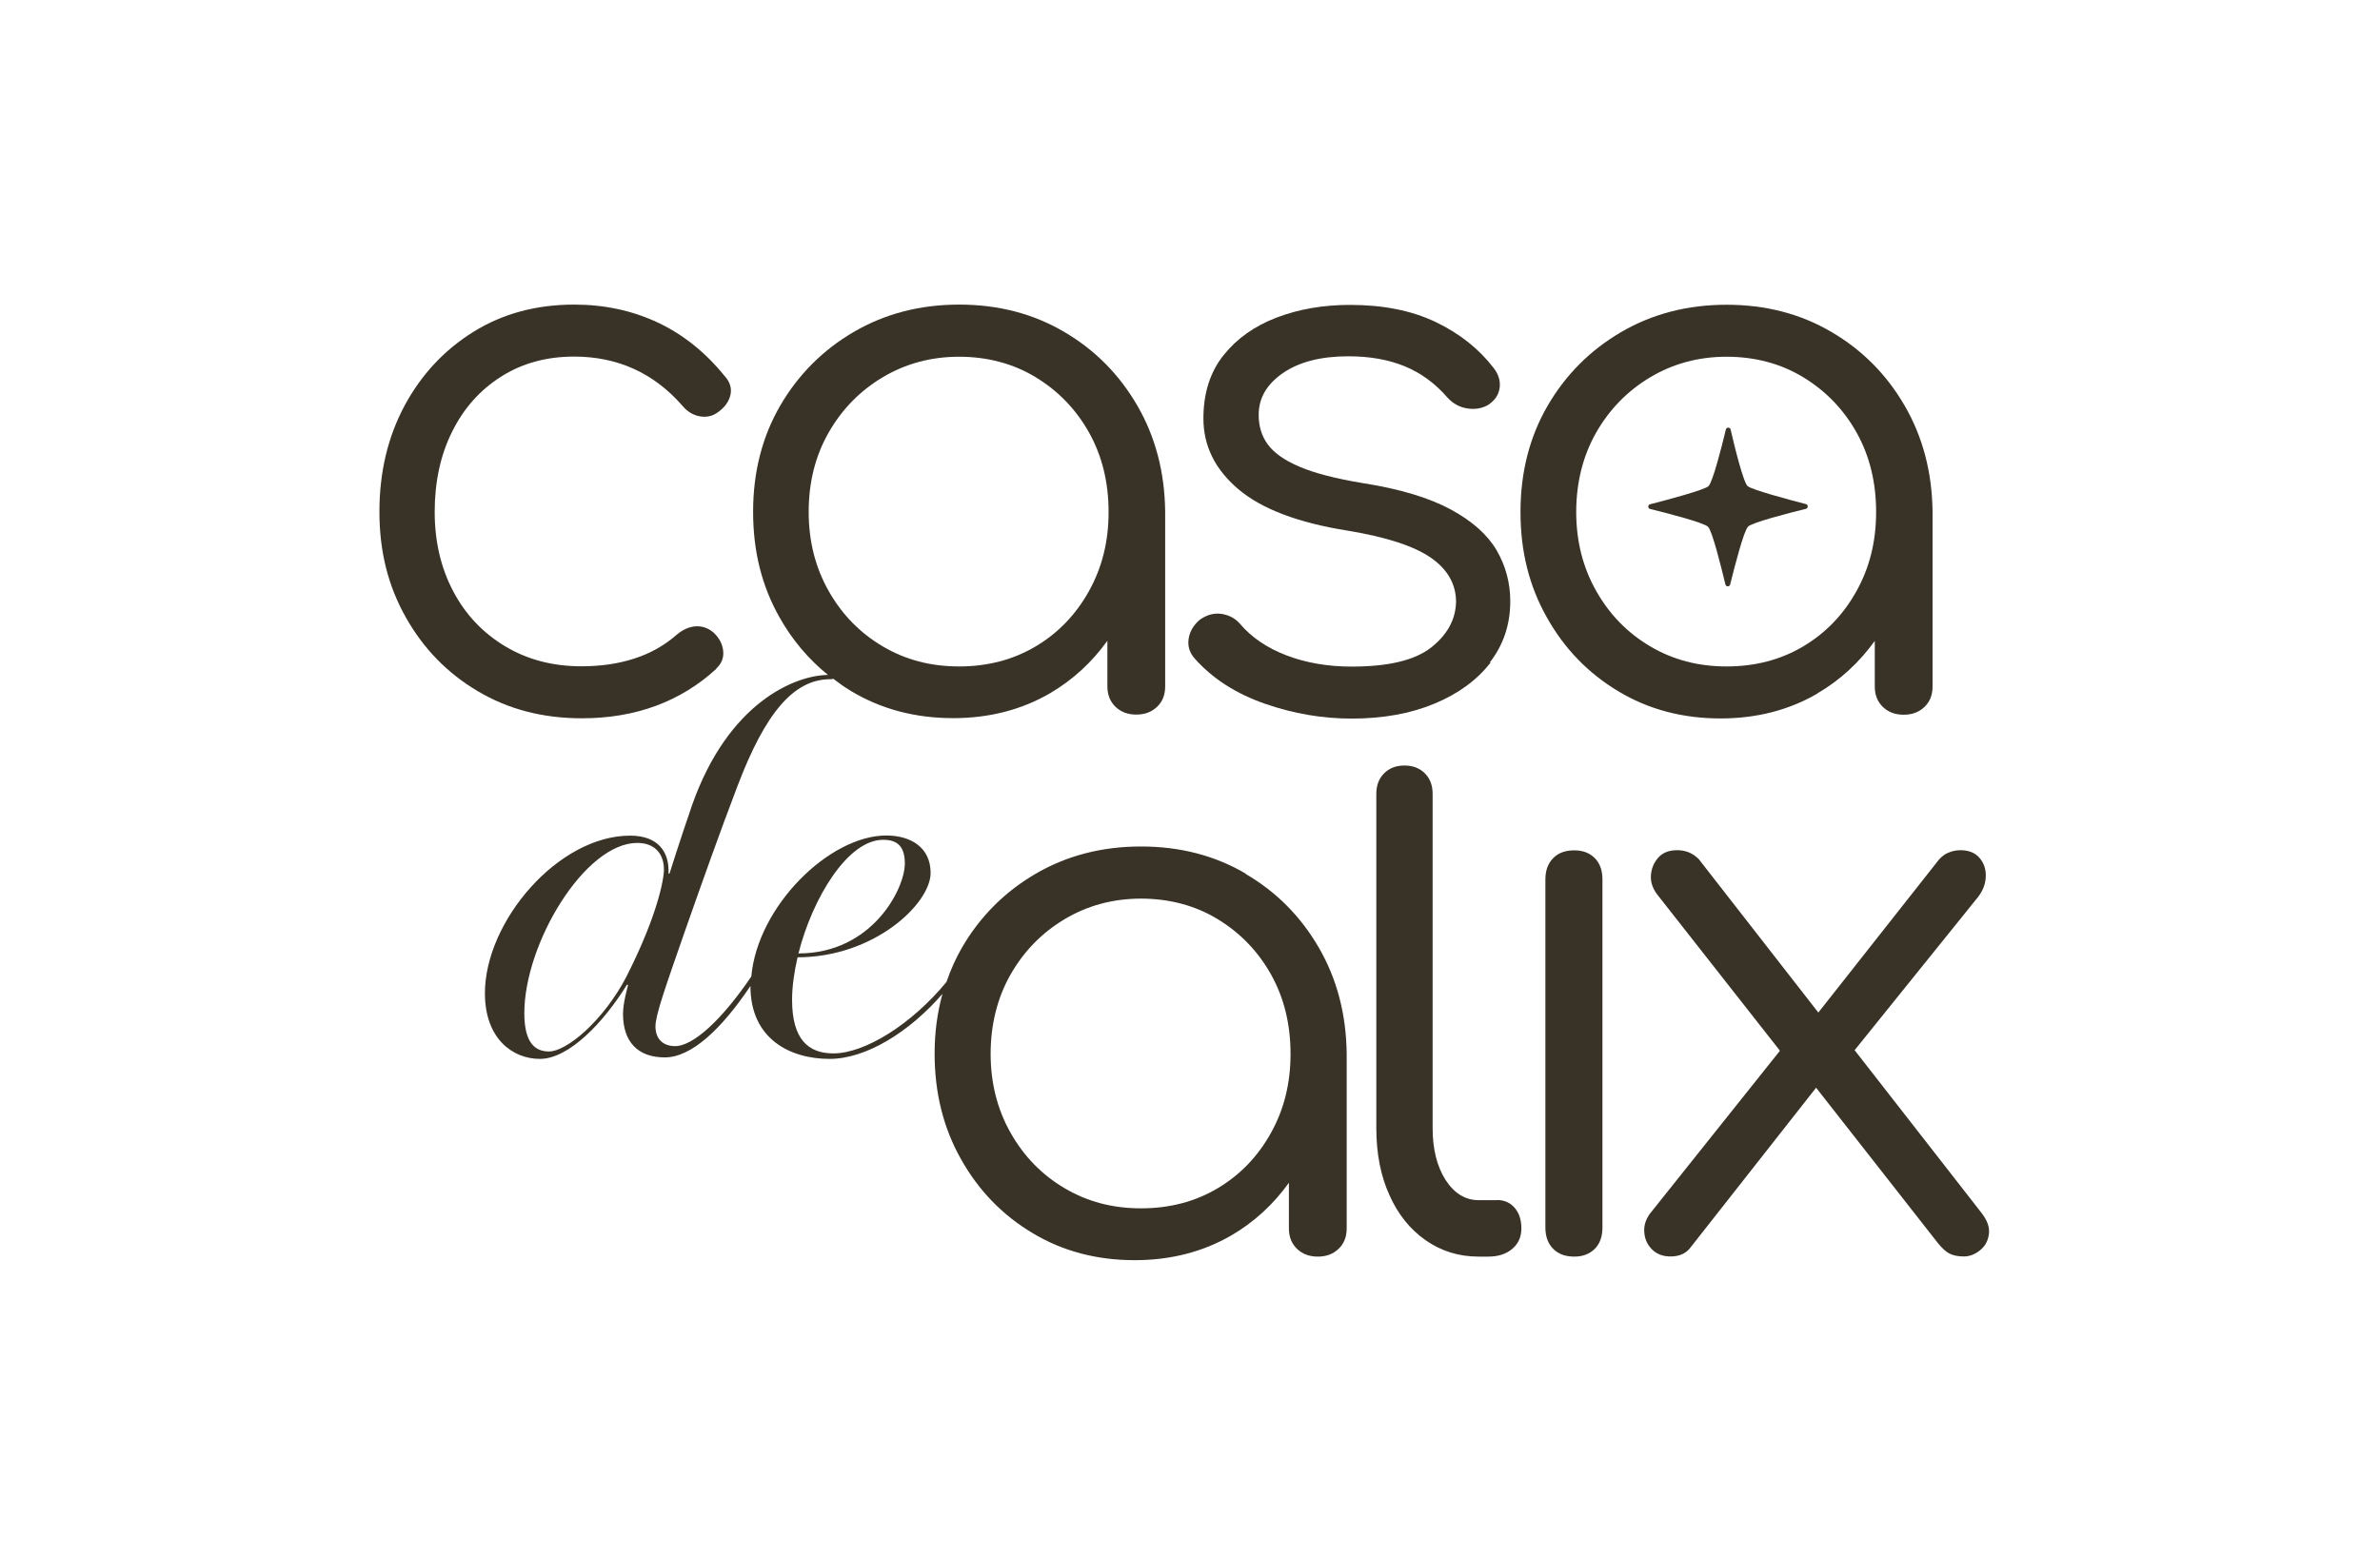
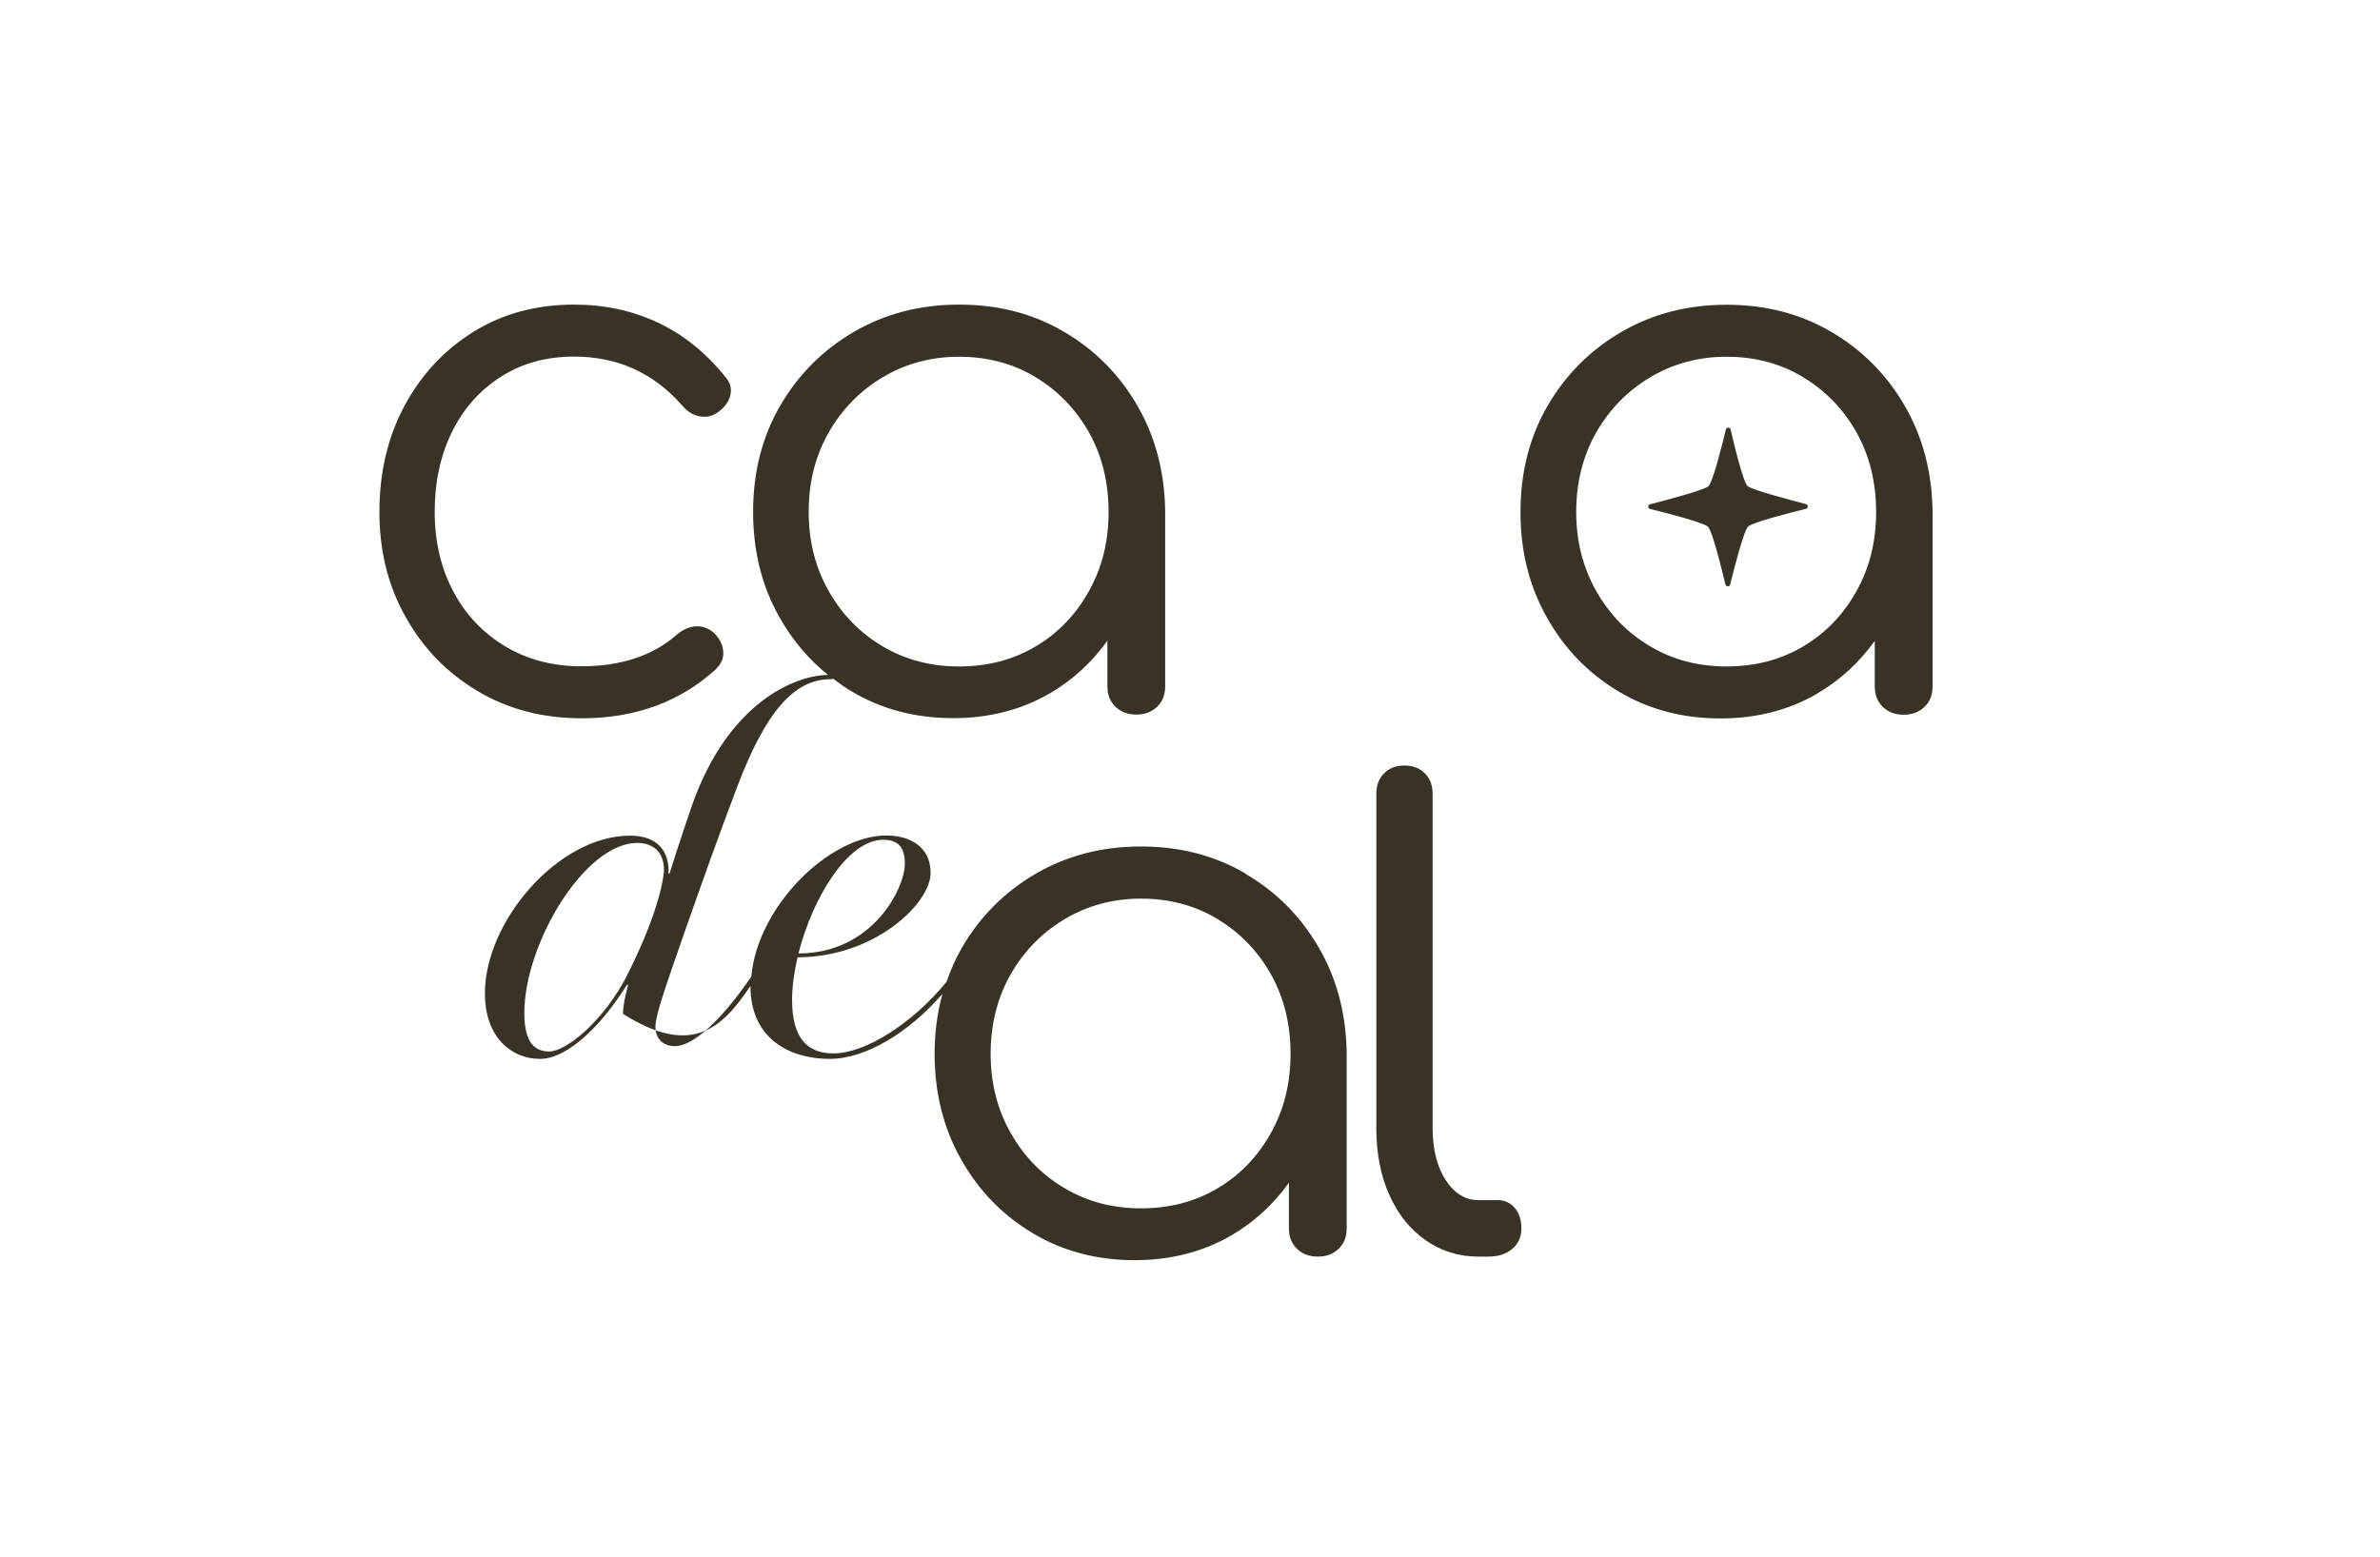
<svg xmlns="http://www.w3.org/2000/svg" fill="none" viewBox="0 0 414 271" height="271" width="414">
  <path fill="#393327" d="M124.56 116.351C125.514 115.498 125.926 114.464 125.797 113.249C125.668 112.034 125.101 110.975 124.07 110.018C123.116 109.243 122.085 108.907 120.977 108.984C119.869 109.062 118.786 109.553 117.755 110.406C115.616 112.293 113.142 113.689 110.332 114.593C107.549 115.498 104.481 115.937 101.131 115.937C96.156 115.937 91.723 114.774 87.857 112.448C83.991 110.122 80.975 106.943 78.836 102.885C76.697 98.827 75.614 94.226 75.614 89.056C75.614 83.887 76.619 79.157 78.655 75.099C80.666 71.041 83.501 67.862 87.161 65.536C90.821 63.209 95.048 62.046 99.868 62.046C107.42 62.046 113.709 64.89 118.683 70.576C119.534 71.61 120.565 72.23 121.699 72.437C122.859 72.644 123.915 72.437 124.869 71.739C126.081 70.886 126.802 69.852 127.06 68.715C127.318 67.552 126.983 66.44 126.029 65.406C122.678 61.271 118.786 58.169 114.379 56.102C109.946 54.034 105.126 53 99.894 53C93.269 53 87.445 54.577 82.367 57.73C77.289 60.883 73.294 65.174 70.382 70.576C67.469 76.004 66 82.155 66 89.056C66 95.958 67.521 101.98 70.588 107.408C73.629 112.836 77.805 117.126 83.088 120.254C88.372 123.407 94.404 124.984 101.208 124.984C110.564 124.984 118.4 122.089 124.663 116.325L124.56 116.351Z" />
-   <path fill="#393327" d="M259.155 115.265C261.526 112.215 262.712 108.649 262.712 104.616C262.712 101.437 261.913 98.465 260.34 95.751C258.742 93.037 256.088 90.659 252.35 88.643C248.613 86.627 243.535 85.076 237.092 84.068C232.375 83.293 228.689 82.336 226.086 81.225C223.457 80.114 221.627 78.821 220.544 77.348C219.462 75.875 218.946 74.169 218.946 72.178C218.946 69.258 220.364 66.828 223.199 64.89C226.034 62.951 229.823 61.995 234.54 61.995C238.226 61.995 241.499 62.563 244.334 63.727C247.17 64.89 249.67 66.725 251.809 69.206C252.763 70.24 253.897 70.86 255.237 71.067C256.577 71.274 257.763 71.067 258.794 70.498C260.005 69.723 260.675 68.741 260.856 67.526C261.036 66.311 260.675 65.148 259.825 64.037C257.247 60.677 253.871 58.014 249.721 56.024C245.546 54.034 240.597 53.052 234.849 53.052C230.21 53.052 225.957 53.776 222.091 55.249C218.225 56.722 215.132 58.919 212.812 61.84C210.492 64.76 209.332 68.431 209.332 72.825C209.332 77.555 211.343 81.664 215.389 85.102C219.436 88.54 225.777 90.969 234.463 92.339C241.164 93.451 245.984 95.027 248.896 97.043C251.809 99.059 253.278 101.644 253.278 104.746C253.201 107.847 251.732 110.484 248.896 112.706C246.061 114.903 241.473 115.989 235.107 115.989C230.983 115.989 227.22 115.343 223.818 114.051C220.415 112.758 217.683 110.897 215.647 108.493C214.797 107.537 213.714 106.994 212.425 106.813C211.137 106.632 209.899 106.994 208.688 107.847C207.58 108.804 206.935 109.915 206.755 111.207C206.575 112.5 206.961 113.663 207.915 114.697C211.008 118.134 215.054 120.719 220.029 122.451C225.003 124.183 230.029 125.035 235.107 125.035C240.52 125.035 245.314 124.183 249.489 122.451C253.665 120.719 256.912 118.341 259.284 115.291L259.155 115.265Z" />
  <path fill="#393327" d="M316.116 120.667C320.137 118.315 323.436 115.239 326.117 111.517V119.453C326.117 120.926 326.581 122.089 327.535 123.019C328.488 123.924 329.674 124.363 331.143 124.363C332.612 124.363 333.798 123.924 334.751 123.019C335.705 122.115 336.169 120.926 336.169 119.453V89.082C336.092 82.181 334.468 76.03 331.323 70.602C328.179 65.174 323.926 60.883 318.565 57.756C313.204 54.602 307.121 53.026 300.342 53.026C293.564 53.026 287.455 54.602 282.042 57.756C276.63 60.909 272.351 65.2 269.207 70.602C266.062 76.03 264.49 82.181 264.49 89.082C264.49 95.984 266.011 102.006 269.078 107.434C272.119 112.862 276.269 117.152 281.501 120.28C286.733 123.433 292.662 125.01 299.286 125.01C305.549 125.01 311.168 123.562 316.116 120.693V120.667ZM277.661 102.833C275.341 98.749 274.181 94.148 274.181 89.082C274.181 84.016 275.341 79.312 277.661 75.254C279.981 71.196 283.125 67.991 287.069 65.639C291.012 63.287 295.445 62.072 300.342 62.072C305.24 62.072 309.776 63.261 313.668 65.639C317.586 68.017 320.679 71.222 322.947 75.254C325.215 79.312 326.349 83.913 326.349 89.082C326.349 94.252 325.215 98.749 322.947 102.833C320.679 106.917 317.586 110.148 313.668 112.474C309.75 114.8 305.317 115.963 300.342 115.963C295.368 115.963 291.012 114.8 287.069 112.474C283.125 110.148 279.981 106.943 277.661 102.833Z" />
-   <path fill="#393327" d="M216.704 152.02C211.343 148.866 205.26 147.29 198.481 147.29C191.702 147.29 185.594 148.866 180.181 152.02C174.769 155.173 170.49 159.464 167.345 164.866C166.237 166.778 165.361 168.768 164.639 170.862C158.556 178.254 150.437 183.294 144.973 183.294C140.591 183.294 137.782 180.839 137.782 173.964C137.782 171.689 138.143 169.13 138.736 166.571C152.061 166.571 161.881 157.241 161.881 151.89C161.881 147.419 158.376 145.377 154.175 145.377C144.277 145.377 131.777 157.68 130.694 169.906C125.565 177.479 120.565 182.028 117.446 182.028C115.332 182.028 114.018 180.787 114.018 178.59C114.018 176.652 115.693 171.922 119.095 162.152C122.343 152.924 125.049 145.274 128.297 136.744C133.117 124.079 138.04 118.186 144.432 118.186C144.664 118.186 144.818 118.16 144.947 118.108C145.927 118.858 146.932 119.582 148.015 120.228C153.247 123.381 159.175 124.958 165.799 124.958C172.062 124.958 177.681 123.51 182.63 120.641C186.651 118.289 189.95 115.214 192.63 111.492V119.427C192.63 120.9 193.094 122.063 194.048 122.994C195.002 123.898 196.187 124.338 197.656 124.338C199.126 124.338 200.311 123.898 201.265 122.994C202.218 122.089 202.682 120.9 202.682 119.427V89.056C202.605 82.155 200.981 76.004 197.837 70.576C194.692 65.148 190.439 60.858 185.078 57.73C179.717 54.577 173.634 53 166.856 53C160.077 53 153.968 54.577 148.556 57.73C143.143 60.883 138.865 65.174 135.72 70.576C132.576 76.004 131.003 82.155 131.003 89.056C131.003 95.958 132.524 101.98 135.591 107.408C137.808 111.362 140.643 114.697 144.019 117.436C138.194 117.514 126.673 122.321 120.41 140.027C118.142 146.618 116.466 151.994 116.466 151.994H116.286C116.466 148.298 114.533 145.403 109.61 145.403C97.084 145.403 84.351 160.342 84.351 172.826C84.351 180.736 89.171 184.251 93.914 184.251C98.991 184.251 105.048 177.841 109.069 171.327L109.25 171.405C109.172 171.767 108.373 174.481 108.373 176.419C108.373 181.253 110.925 183.992 115.642 183.992C120.358 183.992 125.642 178.875 130.539 171.56C130.539 171.56 130.539 171.56 130.539 171.586C130.539 180.813 137.473 184.251 144.303 184.251C150.644 184.251 158.17 179.598 163.943 172.93C163.041 176.186 162.577 179.65 162.577 183.346C162.577 190.144 164.098 196.27 167.165 201.697C170.206 207.125 174.356 211.416 179.588 214.543C184.821 217.697 190.749 219.273 197.373 219.273C203.636 219.273 209.255 217.826 214.204 214.957C218.224 212.605 221.524 209.529 224.204 205.807V213.742C224.204 215.215 224.668 216.378 225.622 217.309C226.575 218.214 227.761 218.653 229.23 218.653C230.699 218.653 231.885 218.214 232.839 217.309C233.792 216.404 234.256 215.215 234.256 213.742V183.372C234.179 176.471 232.555 170.319 229.411 164.891C226.266 159.464 222.013 155.173 216.652 152.045L216.704 152.02ZM153.633 146.127C156.082 146.127 157.396 147.264 157.396 150.262C157.396 154.656 151.7 165.899 138.89 165.899C141.339 156.233 147.473 146.127 153.608 146.127H153.633ZM140.669 89.082C140.669 83.913 141.829 79.312 144.148 75.254C146.468 71.196 149.613 67.991 153.556 65.639C157.5 63.287 161.933 62.072 166.83 62.072C171.727 62.072 176.263 63.261 180.155 65.639C184.073 68.017 187.166 71.222 189.434 75.254C191.702 79.312 192.837 83.913 192.837 89.082C192.837 94.252 191.702 98.749 189.434 102.833C187.166 106.917 184.073 110.148 180.155 112.474C176.238 114.8 171.804 115.963 166.83 115.963C161.855 115.963 157.5 114.8 153.556 112.474C149.613 110.148 146.468 106.943 144.148 102.833C141.829 98.749 140.669 94.148 140.669 89.082ZM109.018 169.854C104.894 177.763 98.502 182.958 95.512 182.958C93.14 182.958 91.207 181.563 91.207 176.29C91.207 164.168 101.723 146.669 110.848 146.669C113.837 146.669 115.59 148.504 115.487 151.58C115.307 154.217 113.734 160.549 108.992 169.88L109.018 169.854ZM211.807 206.763C207.889 209.09 203.456 210.253 198.481 210.253C193.507 210.253 189.151 209.09 185.207 206.763C181.264 204.437 178.119 201.232 175.8 197.123C173.48 193.039 172.32 188.438 172.32 183.372C172.32 178.306 173.48 173.602 175.8 169.544C178.119 165.486 181.264 162.281 185.207 159.929C189.151 157.577 193.584 156.362 198.481 156.362C203.378 156.362 207.915 157.551 211.807 159.929C215.724 162.307 218.817 165.512 221.085 169.544C223.354 173.602 224.488 178.203 224.488 183.372C224.488 188.541 223.354 193.039 221.085 197.123C218.817 201.206 215.724 204.437 211.807 206.763Z" />
+   <path fill="#393327" d="M216.704 152.02C211.343 148.866 205.26 147.29 198.481 147.29C191.702 147.29 185.594 148.866 180.181 152.02C174.769 155.173 170.49 159.464 167.345 164.866C166.237 166.778 165.361 168.768 164.639 170.862C158.556 178.254 150.437 183.294 144.973 183.294C140.591 183.294 137.782 180.839 137.782 173.964C137.782 171.689 138.143 169.13 138.736 166.571C152.061 166.571 161.881 157.241 161.881 151.89C161.881 147.419 158.376 145.377 154.175 145.377C144.277 145.377 131.777 157.68 130.694 169.906C125.565 177.479 120.565 182.028 117.446 182.028C115.332 182.028 114.018 180.787 114.018 178.59C114.018 176.652 115.693 171.922 119.095 162.152C122.343 152.924 125.049 145.274 128.297 136.744C133.117 124.079 138.04 118.186 144.432 118.186C144.664 118.186 144.818 118.16 144.947 118.108C145.927 118.858 146.932 119.582 148.015 120.228C153.247 123.381 159.175 124.958 165.799 124.958C172.062 124.958 177.681 123.51 182.63 120.641C186.651 118.289 189.95 115.214 192.63 111.492V119.427C192.63 120.9 193.094 122.063 194.048 122.994C195.002 123.898 196.187 124.338 197.656 124.338C199.126 124.338 200.311 123.898 201.265 122.994C202.218 122.089 202.682 120.9 202.682 119.427V89.056C202.605 82.155 200.981 76.004 197.837 70.576C194.692 65.148 190.439 60.858 185.078 57.73C179.717 54.577 173.634 53 166.856 53C160.077 53 153.968 54.577 148.556 57.73C143.143 60.883 138.865 65.174 135.72 70.576C132.576 76.004 131.003 82.155 131.003 89.056C131.003 95.958 132.524 101.98 135.591 107.408C137.808 111.362 140.643 114.697 144.019 117.436C138.194 117.514 126.673 122.321 120.41 140.027C118.142 146.618 116.466 151.994 116.466 151.994H116.286C116.466 148.298 114.533 145.403 109.61 145.403C97.084 145.403 84.351 160.342 84.351 172.826C84.351 180.736 89.171 184.251 93.914 184.251C98.991 184.251 105.048 177.841 109.069 171.327L109.25 171.405C109.172 171.767 108.373 174.481 108.373 176.419C120.358 183.992 125.642 178.875 130.539 171.56C130.539 171.56 130.539 171.56 130.539 171.586C130.539 180.813 137.473 184.251 144.303 184.251C150.644 184.251 158.17 179.598 163.943 172.93C163.041 176.186 162.577 179.65 162.577 183.346C162.577 190.144 164.098 196.27 167.165 201.697C170.206 207.125 174.356 211.416 179.588 214.543C184.821 217.697 190.749 219.273 197.373 219.273C203.636 219.273 209.255 217.826 214.204 214.957C218.224 212.605 221.524 209.529 224.204 205.807V213.742C224.204 215.215 224.668 216.378 225.622 217.309C226.575 218.214 227.761 218.653 229.23 218.653C230.699 218.653 231.885 218.214 232.839 217.309C233.792 216.404 234.256 215.215 234.256 213.742V183.372C234.179 176.471 232.555 170.319 229.411 164.891C226.266 159.464 222.013 155.173 216.652 152.045L216.704 152.02ZM153.633 146.127C156.082 146.127 157.396 147.264 157.396 150.262C157.396 154.656 151.7 165.899 138.89 165.899C141.339 156.233 147.473 146.127 153.608 146.127H153.633ZM140.669 89.082C140.669 83.913 141.829 79.312 144.148 75.254C146.468 71.196 149.613 67.991 153.556 65.639C157.5 63.287 161.933 62.072 166.83 62.072C171.727 62.072 176.263 63.261 180.155 65.639C184.073 68.017 187.166 71.222 189.434 75.254C191.702 79.312 192.837 83.913 192.837 89.082C192.837 94.252 191.702 98.749 189.434 102.833C187.166 106.917 184.073 110.148 180.155 112.474C176.238 114.8 171.804 115.963 166.83 115.963C161.855 115.963 157.5 114.8 153.556 112.474C149.613 110.148 146.468 106.943 144.148 102.833C141.829 98.749 140.669 94.148 140.669 89.082ZM109.018 169.854C104.894 177.763 98.502 182.958 95.512 182.958C93.14 182.958 91.207 181.563 91.207 176.29C91.207 164.168 101.723 146.669 110.848 146.669C113.837 146.669 115.59 148.504 115.487 151.58C115.307 154.217 113.734 160.549 108.992 169.88L109.018 169.854ZM211.807 206.763C207.889 209.09 203.456 210.253 198.481 210.253C193.507 210.253 189.151 209.09 185.207 206.763C181.264 204.437 178.119 201.232 175.8 197.123C173.48 193.039 172.32 188.438 172.32 183.372C172.32 178.306 173.48 173.602 175.8 169.544C178.119 165.486 181.264 162.281 185.207 159.929C189.151 157.577 193.584 156.362 198.481 156.362C203.378 156.362 207.915 157.551 211.807 159.929C215.724 162.307 218.817 165.512 221.085 169.544C223.354 173.602 224.488 178.203 224.488 183.372C224.488 188.541 223.354 193.039 221.085 197.123C218.817 201.206 215.724 204.437 211.807 206.763Z" />
  <path fill="#393327" d="M260.443 208.831H257.221C254.902 208.831 252.994 207.668 251.474 205.342C249.979 203.016 249.205 199.992 249.205 196.295V138.14C249.205 136.667 248.767 135.478 247.865 134.573C246.963 133.668 245.777 133.203 244.308 133.203C242.839 133.203 241.679 133.643 240.751 134.573C239.849 135.478 239.411 136.667 239.411 138.14V196.295C239.411 200.689 240.159 204.567 241.679 207.927C243.174 211.287 245.288 213.923 247.994 215.81C250.7 217.697 253.768 218.653 257.196 218.653H258.871C260.598 218.653 261.99 218.214 263.046 217.309C264.129 216.404 264.644 215.215 264.644 213.742C264.644 212.269 264.258 211.08 263.485 210.175C262.711 209.271 261.68 208.805 260.392 208.805L260.443 208.831Z" />
-   <path fill="#393327" d="M273.846 147.962C272.3 147.962 271.063 148.401 270.186 149.306C269.284 150.21 268.82 151.451 268.82 153.002V213.613C268.82 215.164 269.284 216.404 270.186 217.309C271.088 218.214 272.3 218.653 273.846 218.653C275.315 218.653 276.475 218.214 277.403 217.309C278.305 216.404 278.744 215.164 278.744 213.613V153.002C278.744 151.451 278.305 150.21 277.403 149.306C276.501 148.401 275.315 147.962 273.846 147.962Z" />
-   <path fill="#393327" d="M322.638 182.7L344.082 156.078C344.933 154.966 345.397 153.777 345.422 152.511C345.474 151.27 345.113 150.184 344.34 149.28C343.567 148.375 342.458 147.936 340.989 147.936C340.216 147.936 339.468 148.117 338.721 148.453C337.999 148.789 337.329 149.409 336.736 150.262L316.297 176.186L295.497 149.487C294.466 148.453 293.229 147.936 291.76 147.936C290.29 147.936 289.182 148.375 288.409 149.28C287.636 150.184 287.223 151.244 287.172 152.459C287.12 153.674 287.584 154.837 288.512 155.948L309.621 182.829L287.352 210.744C286.399 211.855 285.96 213.018 286.012 214.233C286.063 215.448 286.476 216.482 287.301 217.335C288.125 218.188 289.208 218.627 290.574 218.627C292.12 218.627 293.28 218.11 294.054 217.076L315.91 189.265L337.097 216.301C337.793 217.154 338.437 217.774 339.082 218.11C339.726 218.446 340.577 218.627 341.608 218.627C342.561 218.627 343.489 218.291 344.366 217.593C345.268 216.895 345.809 215.965 345.964 214.75C346.144 213.535 345.654 212.243 344.546 210.873L322.586 182.7H322.638Z" />
  <path fill="#393327" d="M304.054 91.641C304.776 90.917 311.065 89.289 314.132 88.54C314.57 88.436 314.57 87.816 314.132 87.712C311.065 86.911 304.75 85.231 304.003 84.585C303.255 83.939 301.76 77.839 301.039 74.737C300.935 74.298 300.317 74.298 300.214 74.737C299.466 77.839 297.92 83.939 297.172 84.611C296.425 85.257 290.11 86.963 287.043 87.738C286.605 87.842 286.605 88.462 287.043 88.565C290.11 89.315 296.399 90.943 297.121 91.667C297.843 92.391 299.389 98.594 300.136 101.696C300.24 102.135 300.858 102.135 300.961 101.696C301.734 98.594 303.333 92.365 304.054 91.667V91.641Z" />
</svg>